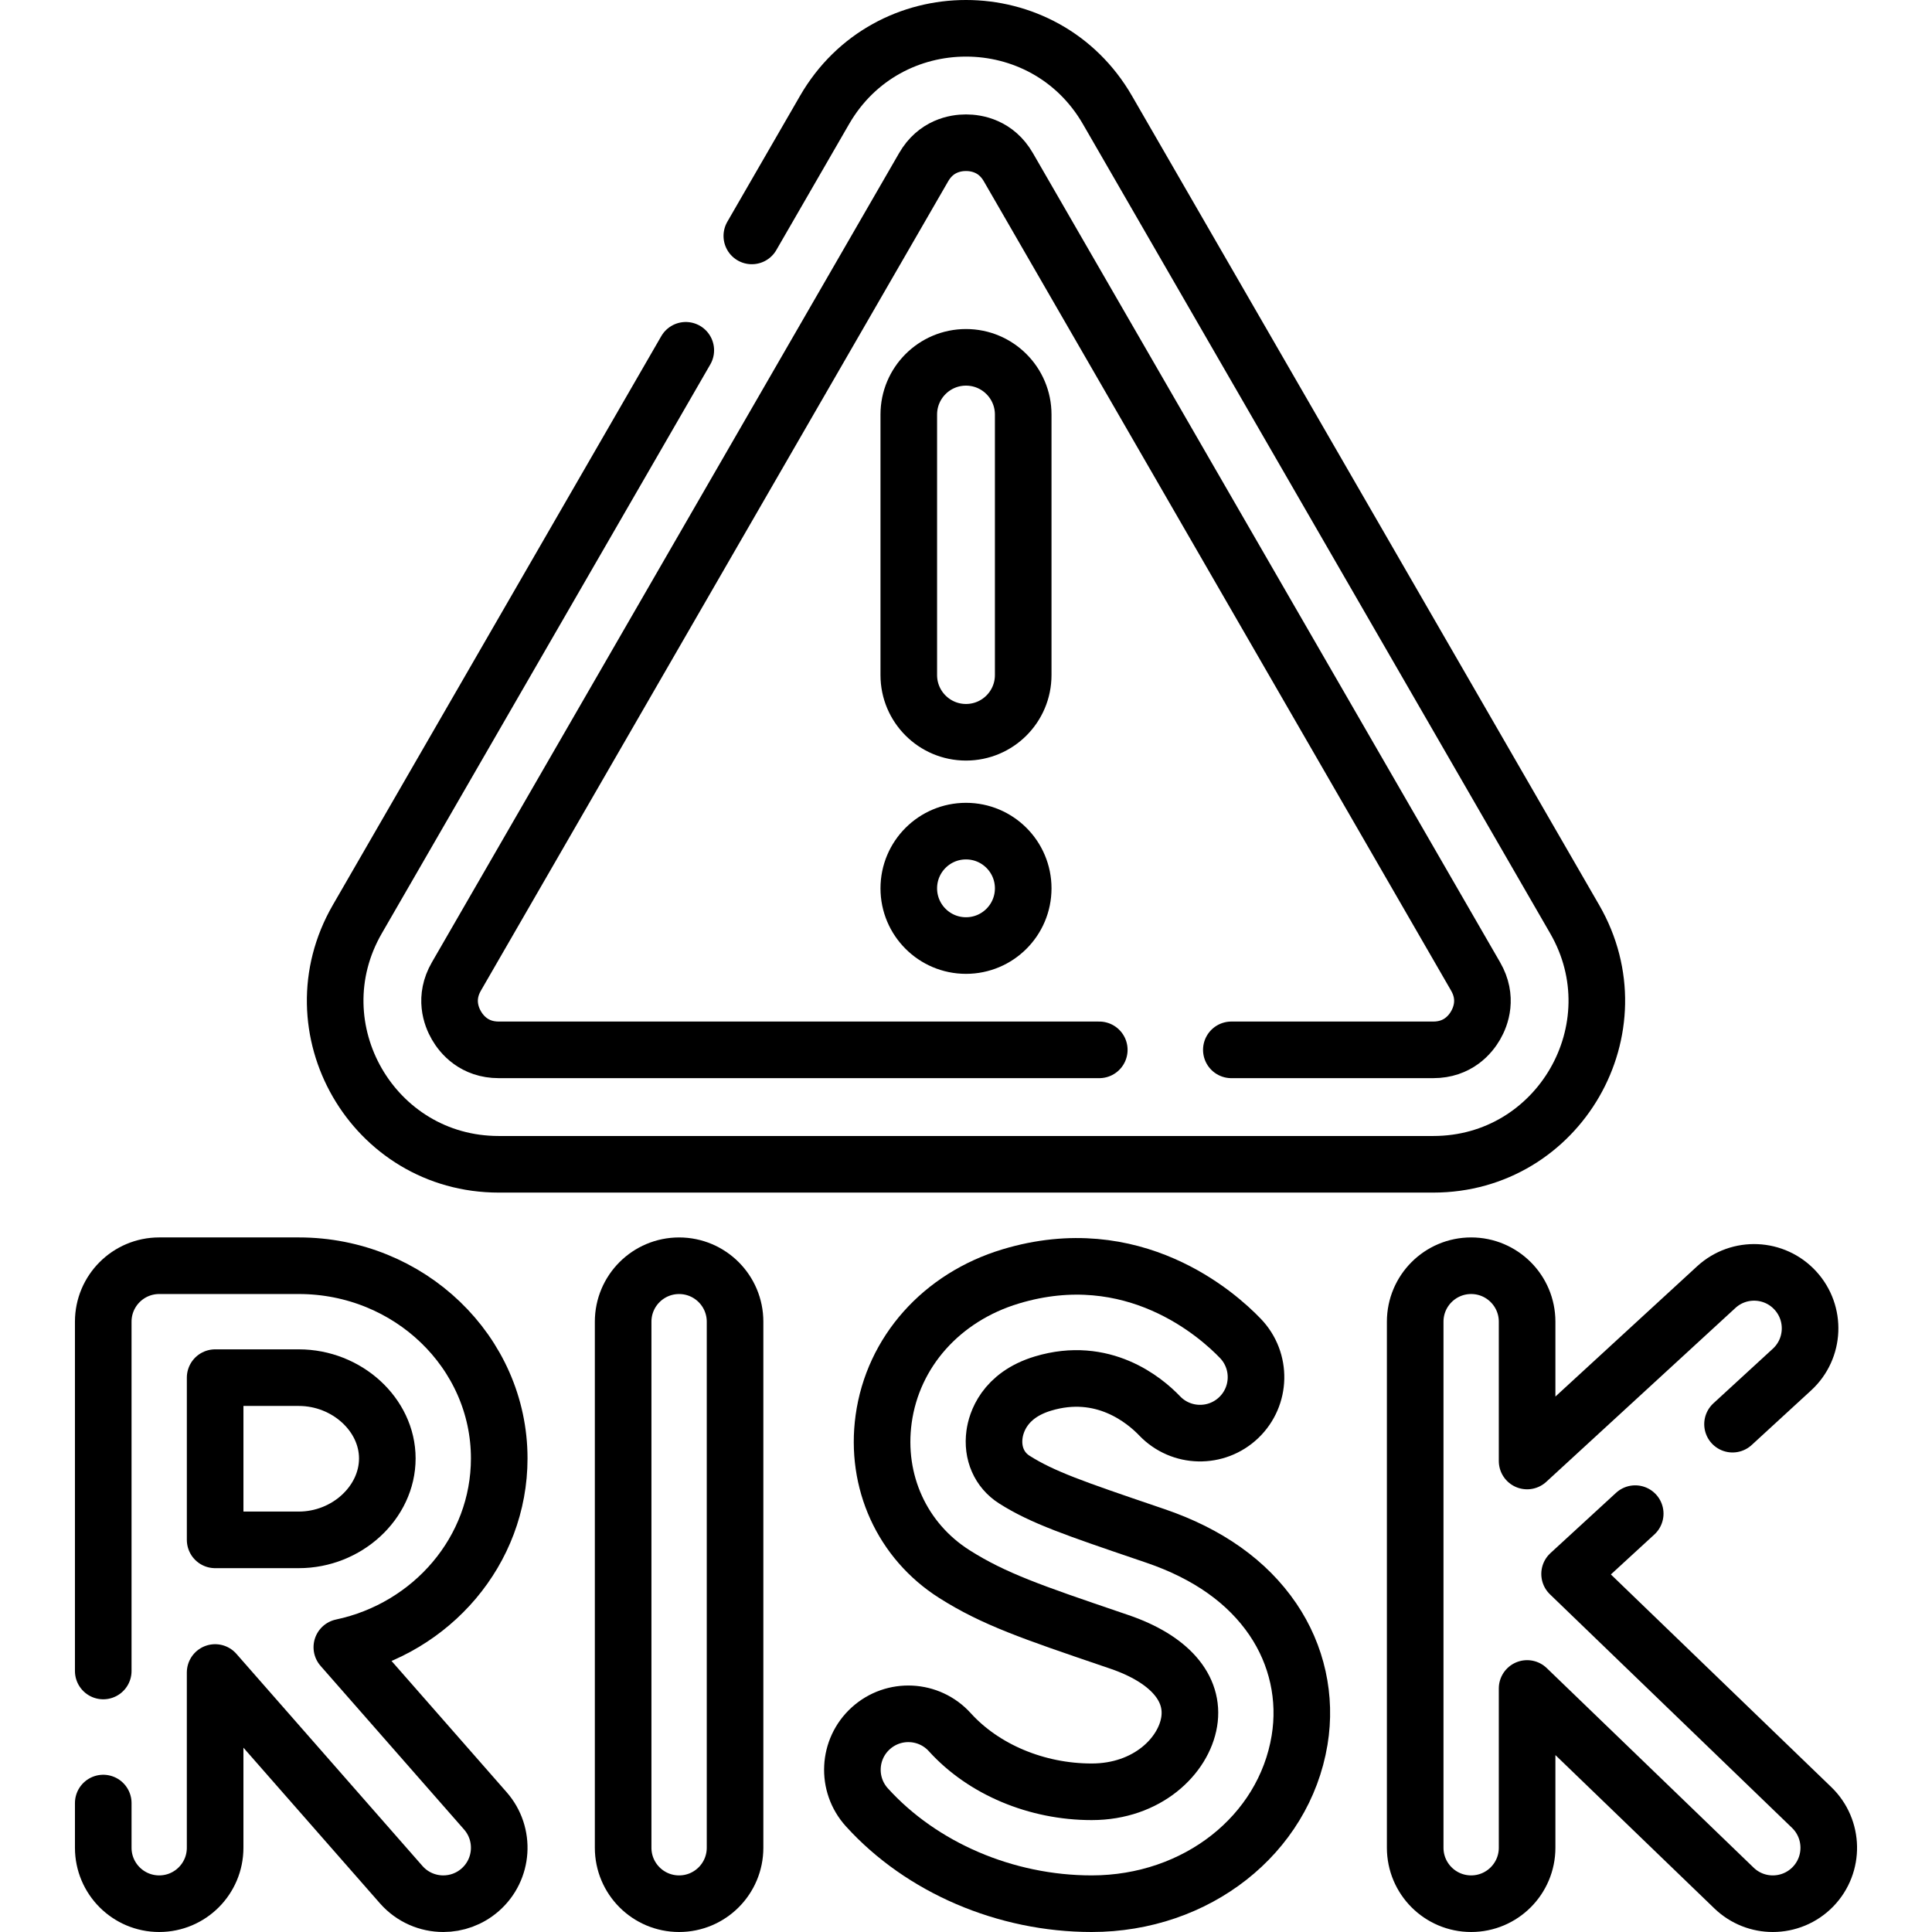
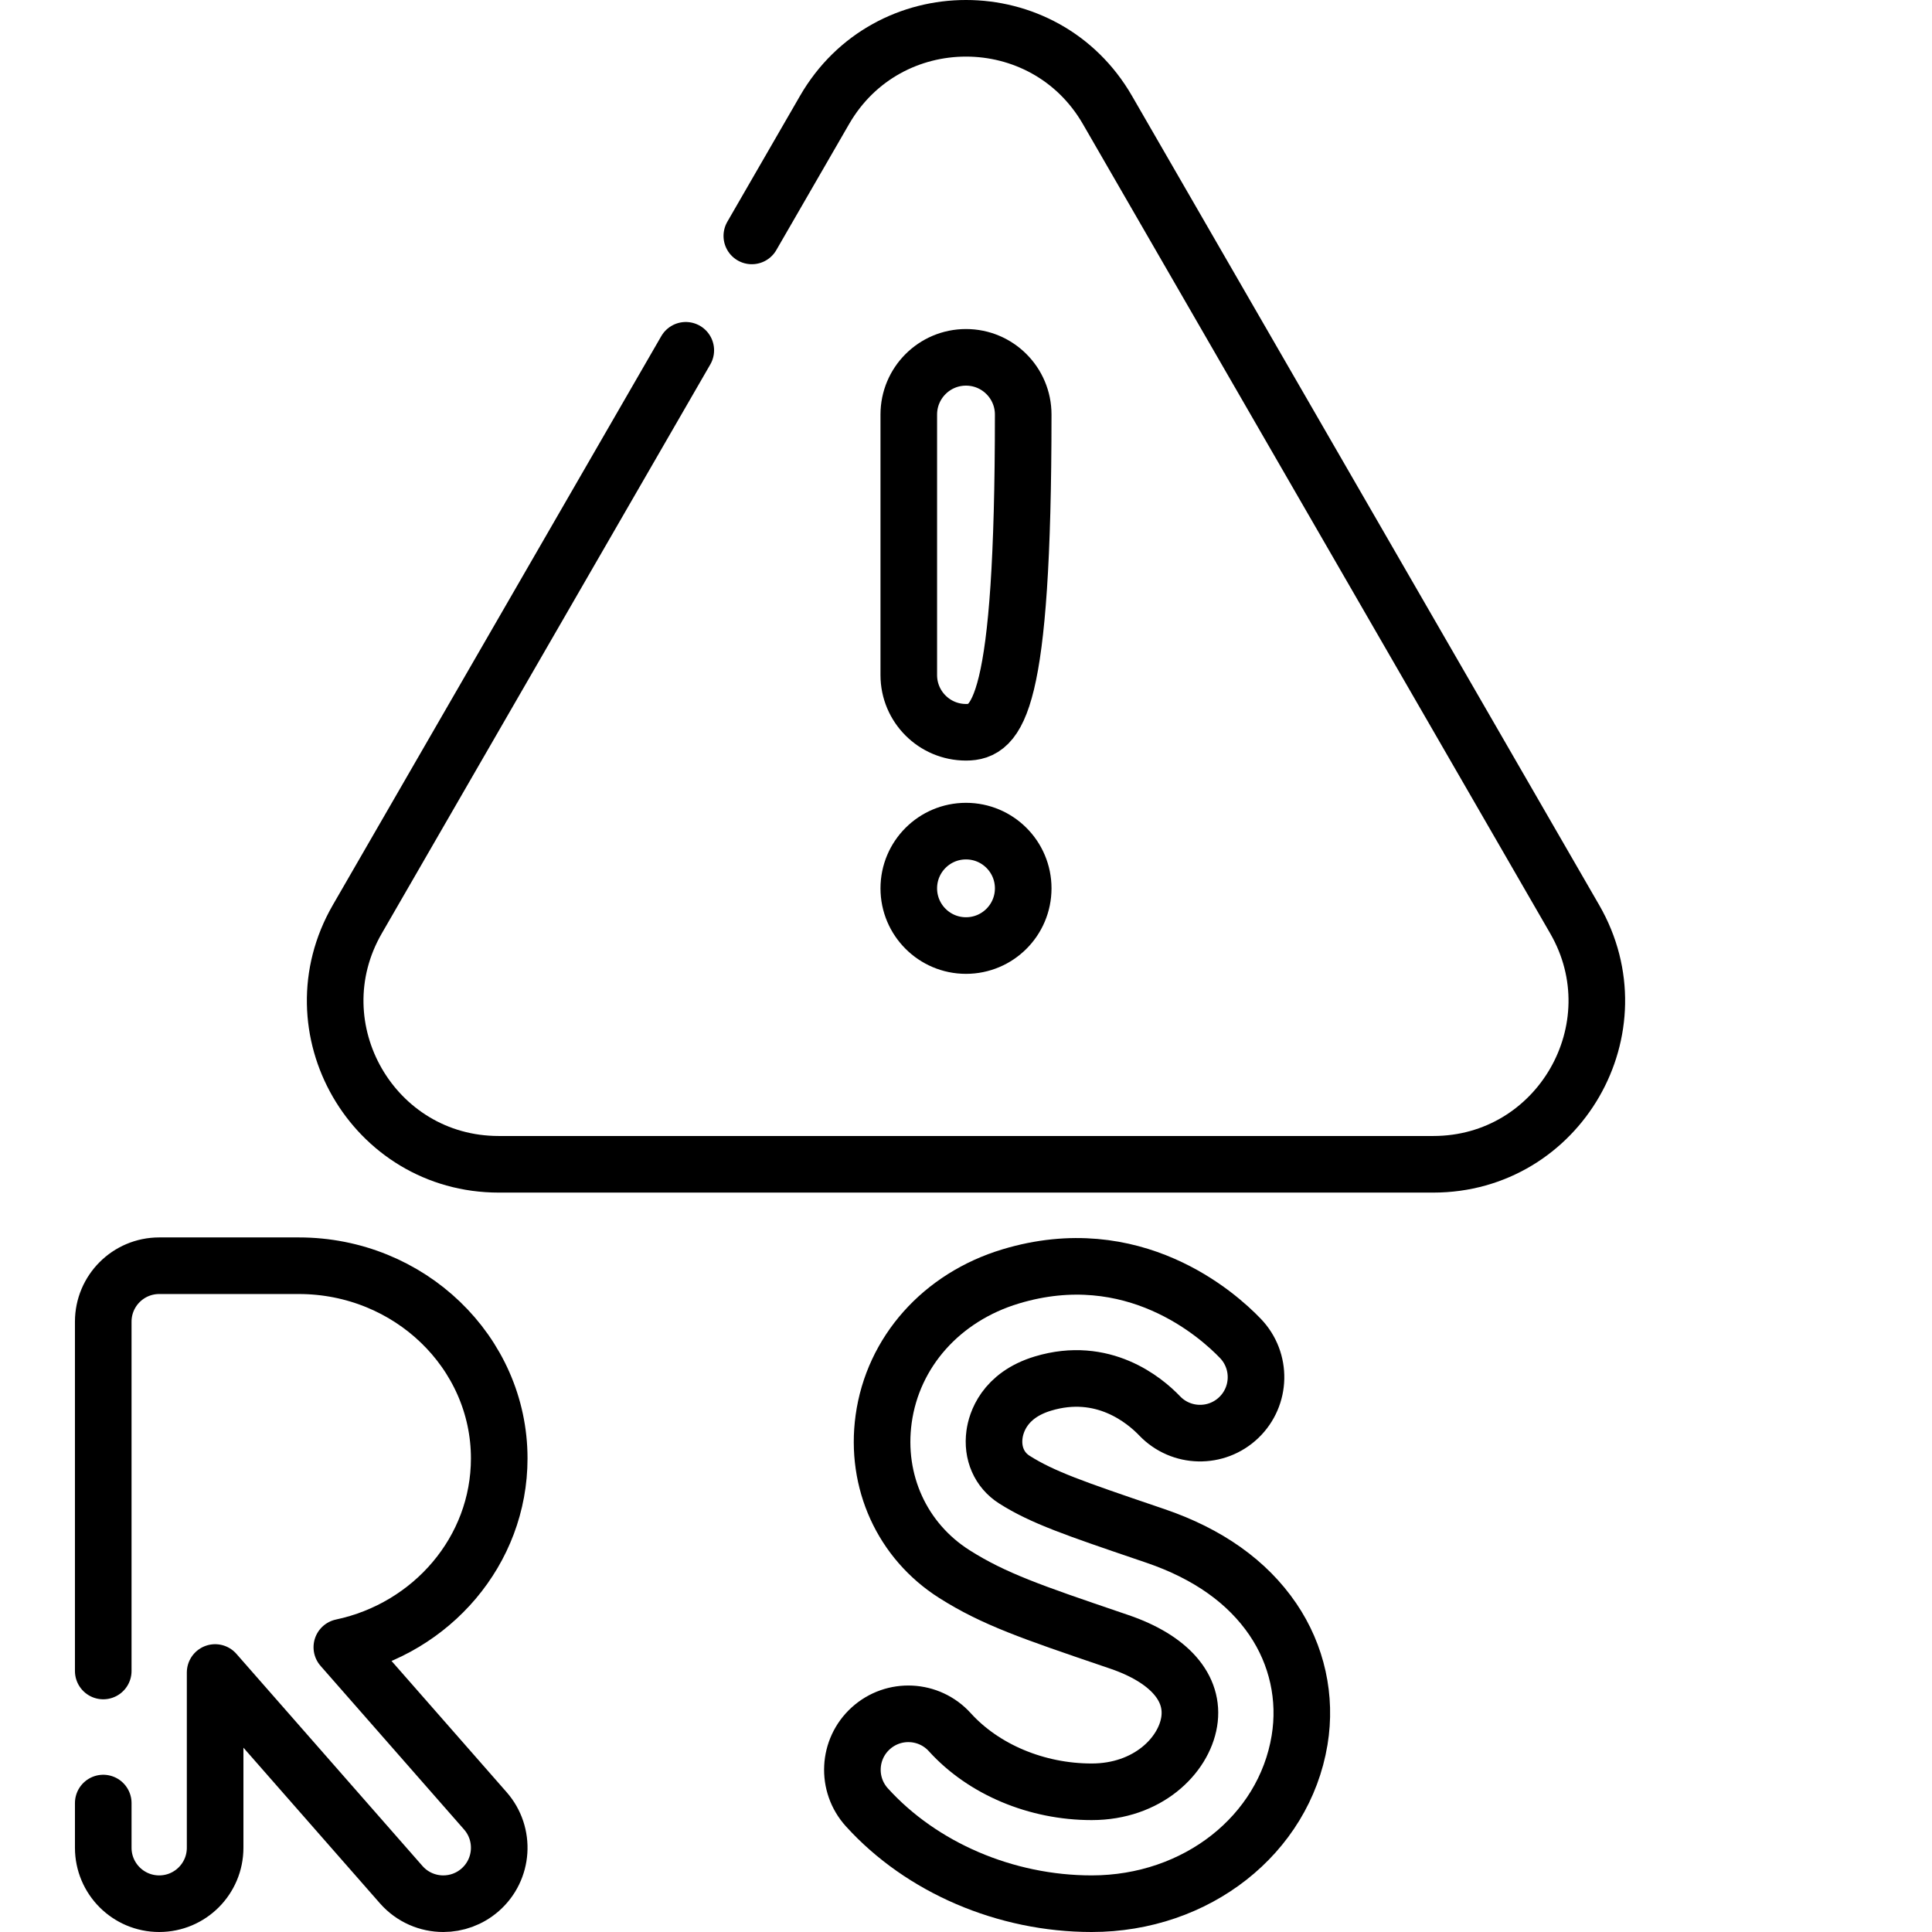
<svg xmlns="http://www.w3.org/2000/svg" version="1.1" id="Capa_1" x="0px" y="0px" viewBox="0 0 512.003 512.003" style="enable-background:new 0 0 512.003 512.003;" xml:space="preserve">
  <g>
    <g>
      <path style="fill:none;stroke:#000000;stroke-width:15;stroke-linecap:round;stroke-linejoin:round;stroke-miterlimit:10;" d="&#10;&#09;&#09;&#09;M199.241,62.522l19.27-33.37c16.66-28.87,58.32-28.87,74.98,0l123.82,214.45c16.67,28.87-4.16,64.95-37.49,64.95h-247.64&#10;&#09;&#09;&#09;c-33.33,0-54.16-36.08-37.49-64.95l87.05-150.77" />
-       <path style="fill:none;stroke:#000000;stroke-width:15;stroke-linecap:round;stroke-linejoin:round;stroke-miterlimit:10;" d="&#10;&#09;&#09;&#09;M326.321,278.223h53.5c6.51,0,9.83-4.06,11.23-6.48c1.4-2.42,3.26-7.33,0-12.97l-123.82-214.46c-3.25-5.64-8.43-6.49-11.23-6.49&#10;&#09;&#09;&#09;c-2.8,0-7.98,0.85-11.23,6.49l-123.82,214.46c-3.26,5.64-1.4,10.55,0,12.97c1.4,2.42,4.72,6.48,11.23,6.48h159.14" />
      <g>
        <g>
-           <path style="fill:none;stroke:#000000;stroke-width:15;stroke-linecap:round;stroke-linejoin:round;stroke-miterlimit:10;" d="&#10;&#09;&#09;&#09;&#09;&#09;M256,194.06c-8.374,0-15.162-6.788-15.162-15.162V109.86c0-8.374,6.788-15.162,15.162-15.162&#10;&#09;&#09;&#09;&#09;&#09;c8.374,0,15.162,6.788,15.162,15.162v69.039C271.162,187.272,264.374,194.06,256,194.06z" />
+           <path style="fill:none;stroke:#000000;stroke-width:15;stroke-linecap:round;stroke-linejoin:round;stroke-miterlimit:10;" d="&#10;&#09;&#09;&#09;&#09;&#09;M256,194.06c-8.374,0-15.162-6.788-15.162-15.162V109.86c0-8.374,6.788-15.162,15.162-15.162&#10;&#09;&#09;&#09;&#09;&#09;c8.374,0,15.162,6.788,15.162,15.162C271.162,187.272,264.374,194.06,256,194.06z" />
        </g>
        <circle style="fill:none;stroke:#000000;stroke-width:15;stroke-linecap:round;stroke-linejoin:round;stroke-miterlimit:10;" cx="256.001" cy="235.419" r="15.162" />
      </g>
    </g>
    <g>
-       <path style="fill:none;stroke:#000000;stroke-width:15;stroke-linecap:round;stroke-linejoin:round;stroke-miterlimit:10;" d="&#10;&#09;&#09;&#09;M459.141,377.422l15.76-14.48c6.03-5.54,6.42-14.92,0.88-20.95c-5.54-6.03-14.92-6.43-20.95-0.89l-50.13,46.08v-36.92&#10;&#09;&#09;&#09;c0-8.19-6.64-14.83-14.83-14.83c-8.19,0-14.83,6.64-14.83,14.83v139.41c0,8.19,6.64,14.83,14.83,14.83&#10;&#09;&#09;&#09;c8.19,0,14.83-6.64,14.83-14.83v-42.21l54.82,52.88c2.88,2.78,6.59,4.16,10.29,4.16c3.89,0,7.77-1.52,10.68-4.53&#10;&#09;&#09;&#09;c5.68-5.9,5.51-15.28-0.38-20.97l-64.15-61.89l17.39-15.98" />
-       <path style="fill:none;stroke:#000000;stroke-width:15;stroke-linecap:round;stroke-linejoin:round;stroke-miterlimit:10;" d="&#10;&#09;&#09;&#09;M179.969,335.437c-8.19,0-14.829,6.639-14.829,14.829v139.409c0,8.19,6.639,14.829,14.829,14.829s14.829-6.639,14.829-14.829&#10;&#09;&#09;&#09;V350.265C194.798,342.076,188.159,335.437,179.969,335.437z" />
      <path style="fill:none;stroke:#000000;stroke-width:15;stroke-linecap:round;stroke-linejoin:round;stroke-miterlimit:10;" d="&#10;&#09;&#09;&#09;M306.192,407.032l-2.085-0.71c-19.132-6.515-27.863-9.488-35.3-14.214c-3.973-2.525-5.936-7.007-5.25-11.989&#10;&#09;&#09;&#09;c0.414-3.009,2.496-10.345,12.853-13.465c15.906-4.789,26.913,4.394,30.908,8.567c5.664,5.917,15.05,6.12,20.965,0.456&#10;&#09;&#09;&#09;c5.916-5.664,6.12-15.05,0.456-20.965c-6.066-6.336-28.387-26.244-60.884-16.454c-18.324,5.519-31.228,20.011-33.679,37.818&#10;&#09;&#09;&#09;c-2.277,16.542,4.898,32.277,18.724,41.063c10.428,6.627,20.861,10.18,41.646,17.258l2.081,0.709&#10;&#09;&#09;&#09;c13.254,4.516,20.002,12.255,18.515,21.235c-1.486,8.971-11.047,18.505-25.838,18.505c-14.577,0-28.631-5.904-37.593-15.794&#10;&#09;&#09;&#09;c-5.501-6.069-14.877-6.529-20.946-1.031c-6.069,5.499-6.53,14.877-1.03,20.945c14.49,15.99,36.759,25.536,59.569,25.536&#10;&#09;&#09;&#09;c27.767,0,50.938-18.217,55.096-43.315c1.861-11.229-0.653-22.615-7.075-32.061C330.581,419.205,320.105,411.772,306.192,407.032z&#10;&#09;&#09;&#09;" />
      <path style="fill:none;stroke:#000000;stroke-width:15;stroke-linecap:round;stroke-linejoin:round;stroke-miterlimit:10;" d="&#10;&#09;&#09;&#09;M27.361,442.832v-92.57c0-8.19,6.64-14.83,14.83-14.83h37c29.29,0,53.11,22.91,53.11,51.06c0,24.48-17.89,45-41.71,50.04&#10;&#09;&#09;&#09;l38.03,43.36c5.4,6.16,4.79,15.53-1.37,20.93c-2.82,2.47-6.3,3.68-9.77,3.68c-4.12,0-8.23-1.71-11.16-5.05l-49.31-56.22v46.44&#10;&#09;&#09;&#09;c0,8.19-6.63,14.83-14.82,14.83s-14.83-6.64-14.83-14.83v-11.84" />
-       <path style="fill:none;stroke:#000000;stroke-width:15;stroke-linecap:round;stroke-linejoin:round;stroke-miterlimit:10;" d="&#10;&#09;&#09;&#09;M79.191,408.081H57.015v-42.987h22.176c12.712,0,23.452,9.801,23.452,21.402C102.643,398.196,91.903,408.081,79.191,408.081z" />
    </g>
  </g>
  <g>
</g>
  <g>
</g>
  <g>
</g>
  <g>
</g>
  <g>
</g>
  <g>
</g>
  <g>
</g>
  <g>
</g>
  <g>
</g>
  <g>
</g>
  <g>
</g>
  <g>
</g>
  <g>
</g>
  <g>
</g>
  <g>
</g>
</svg>